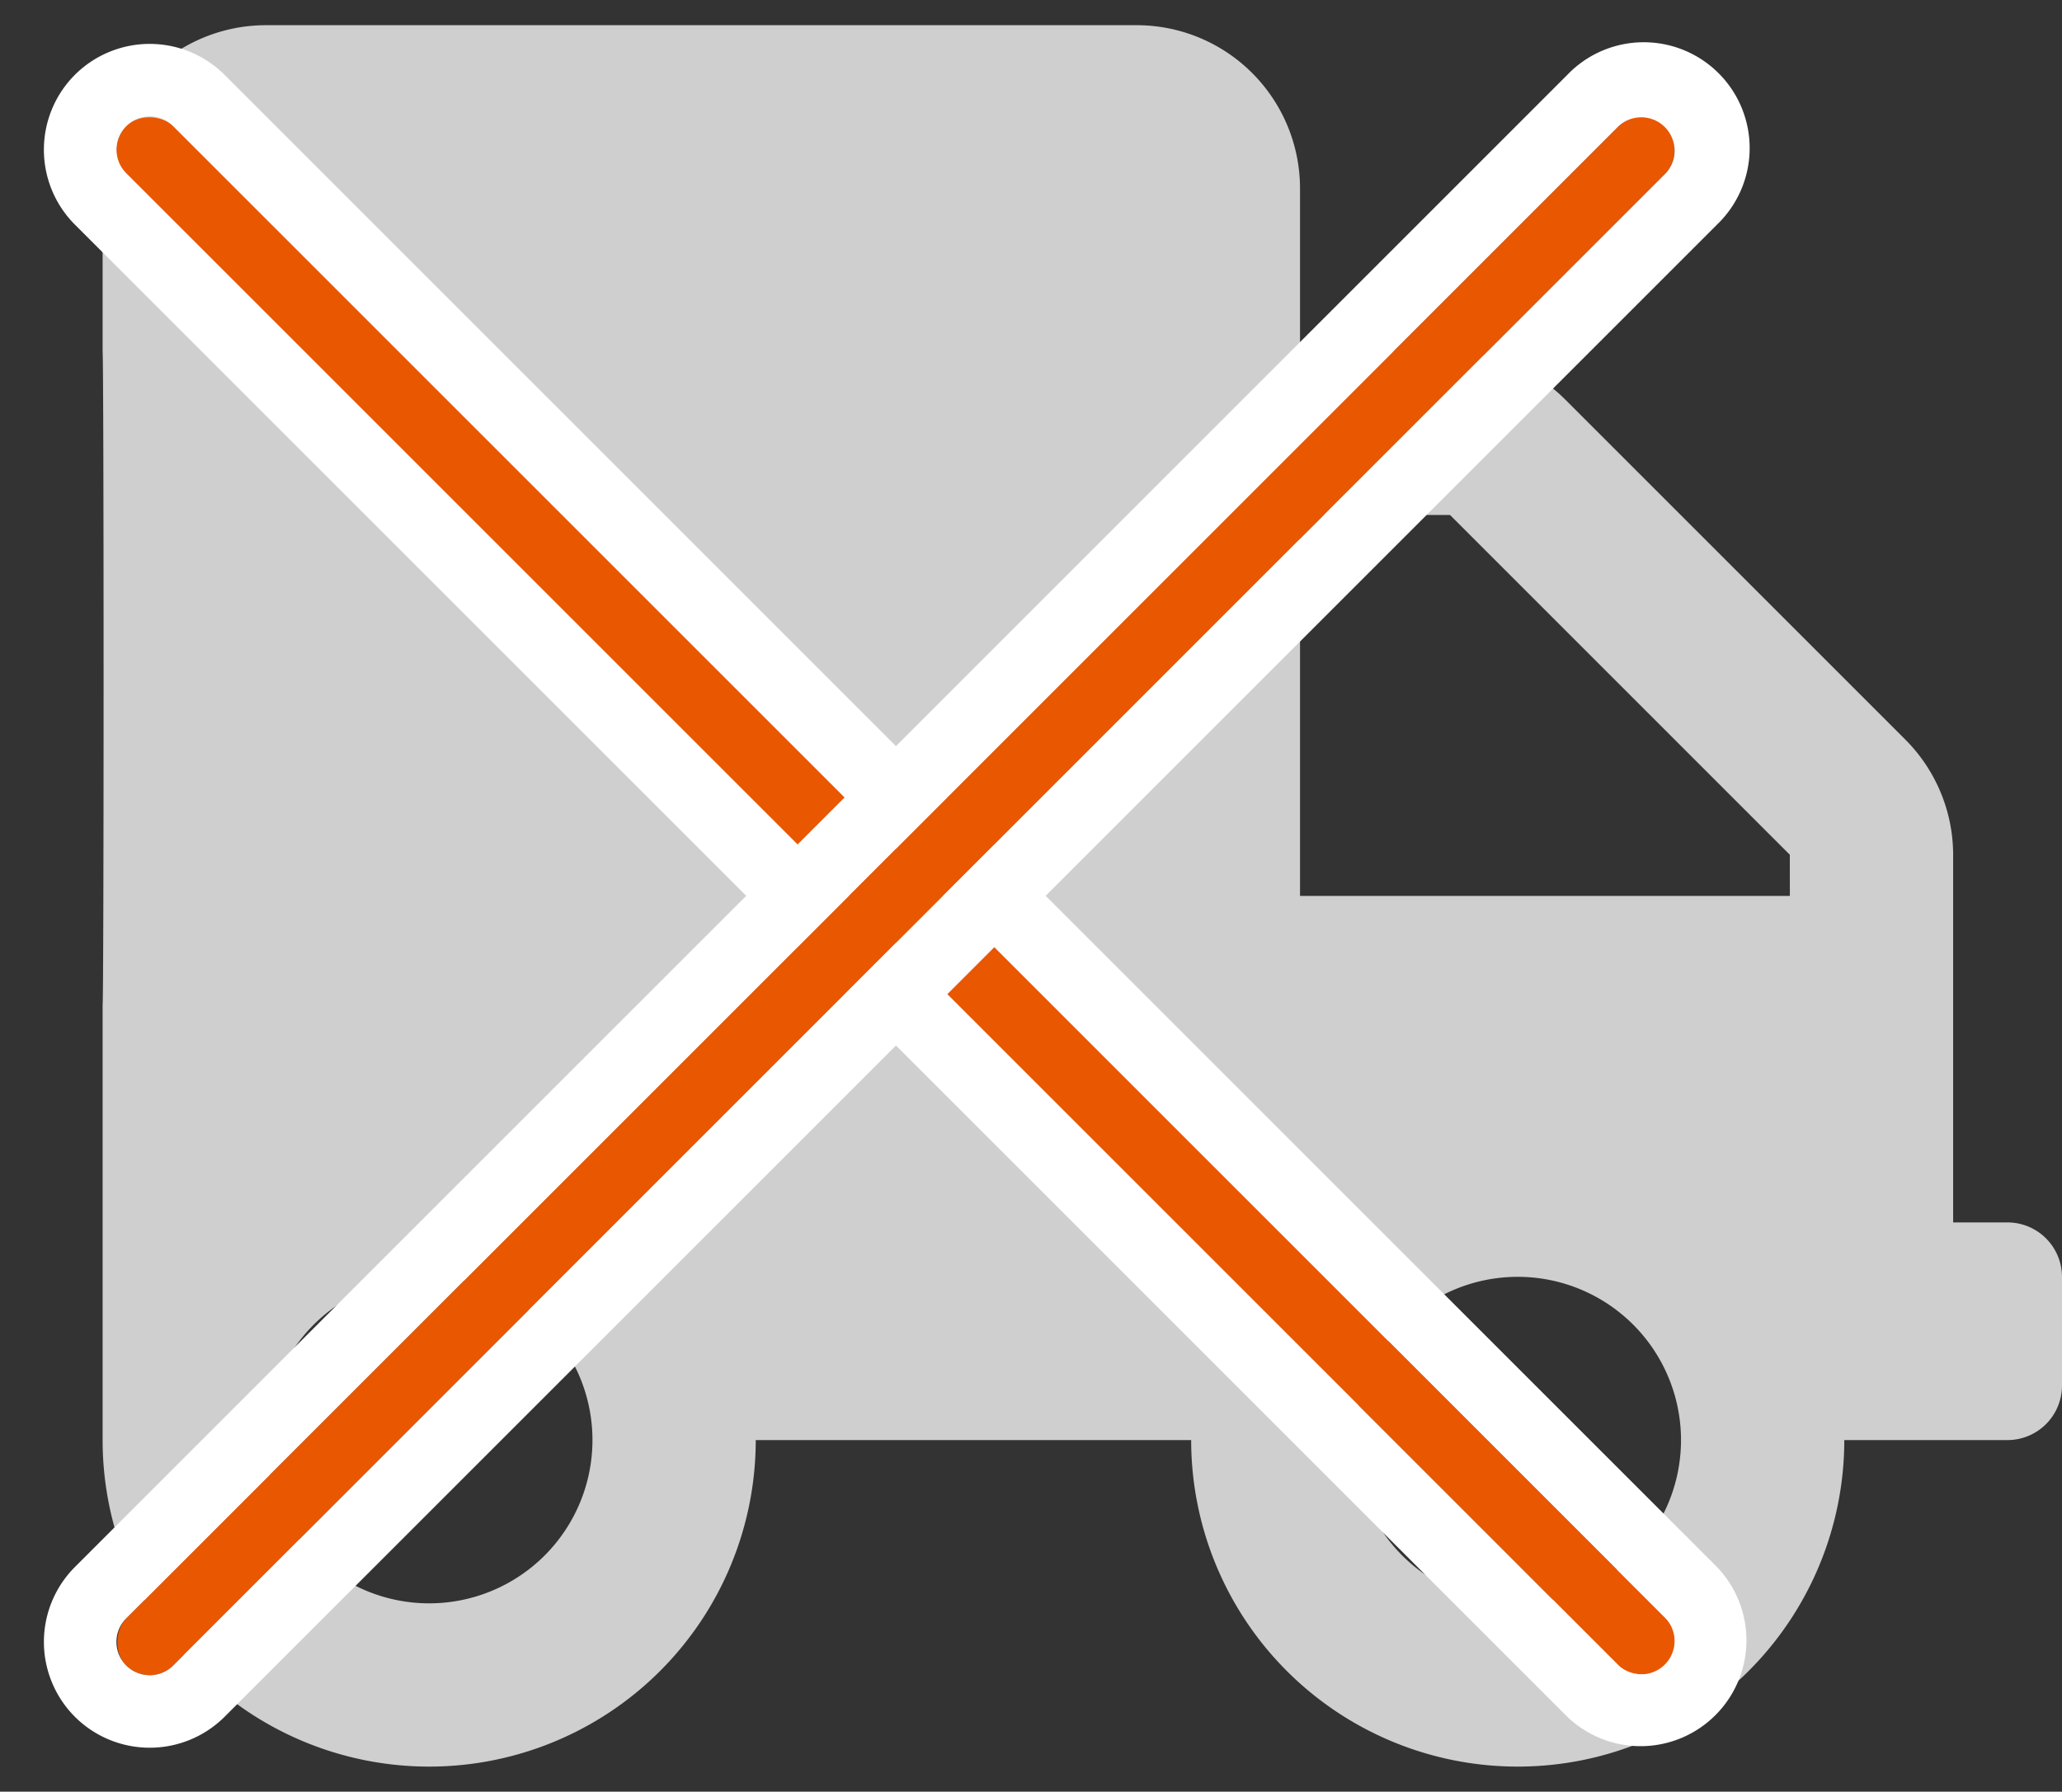
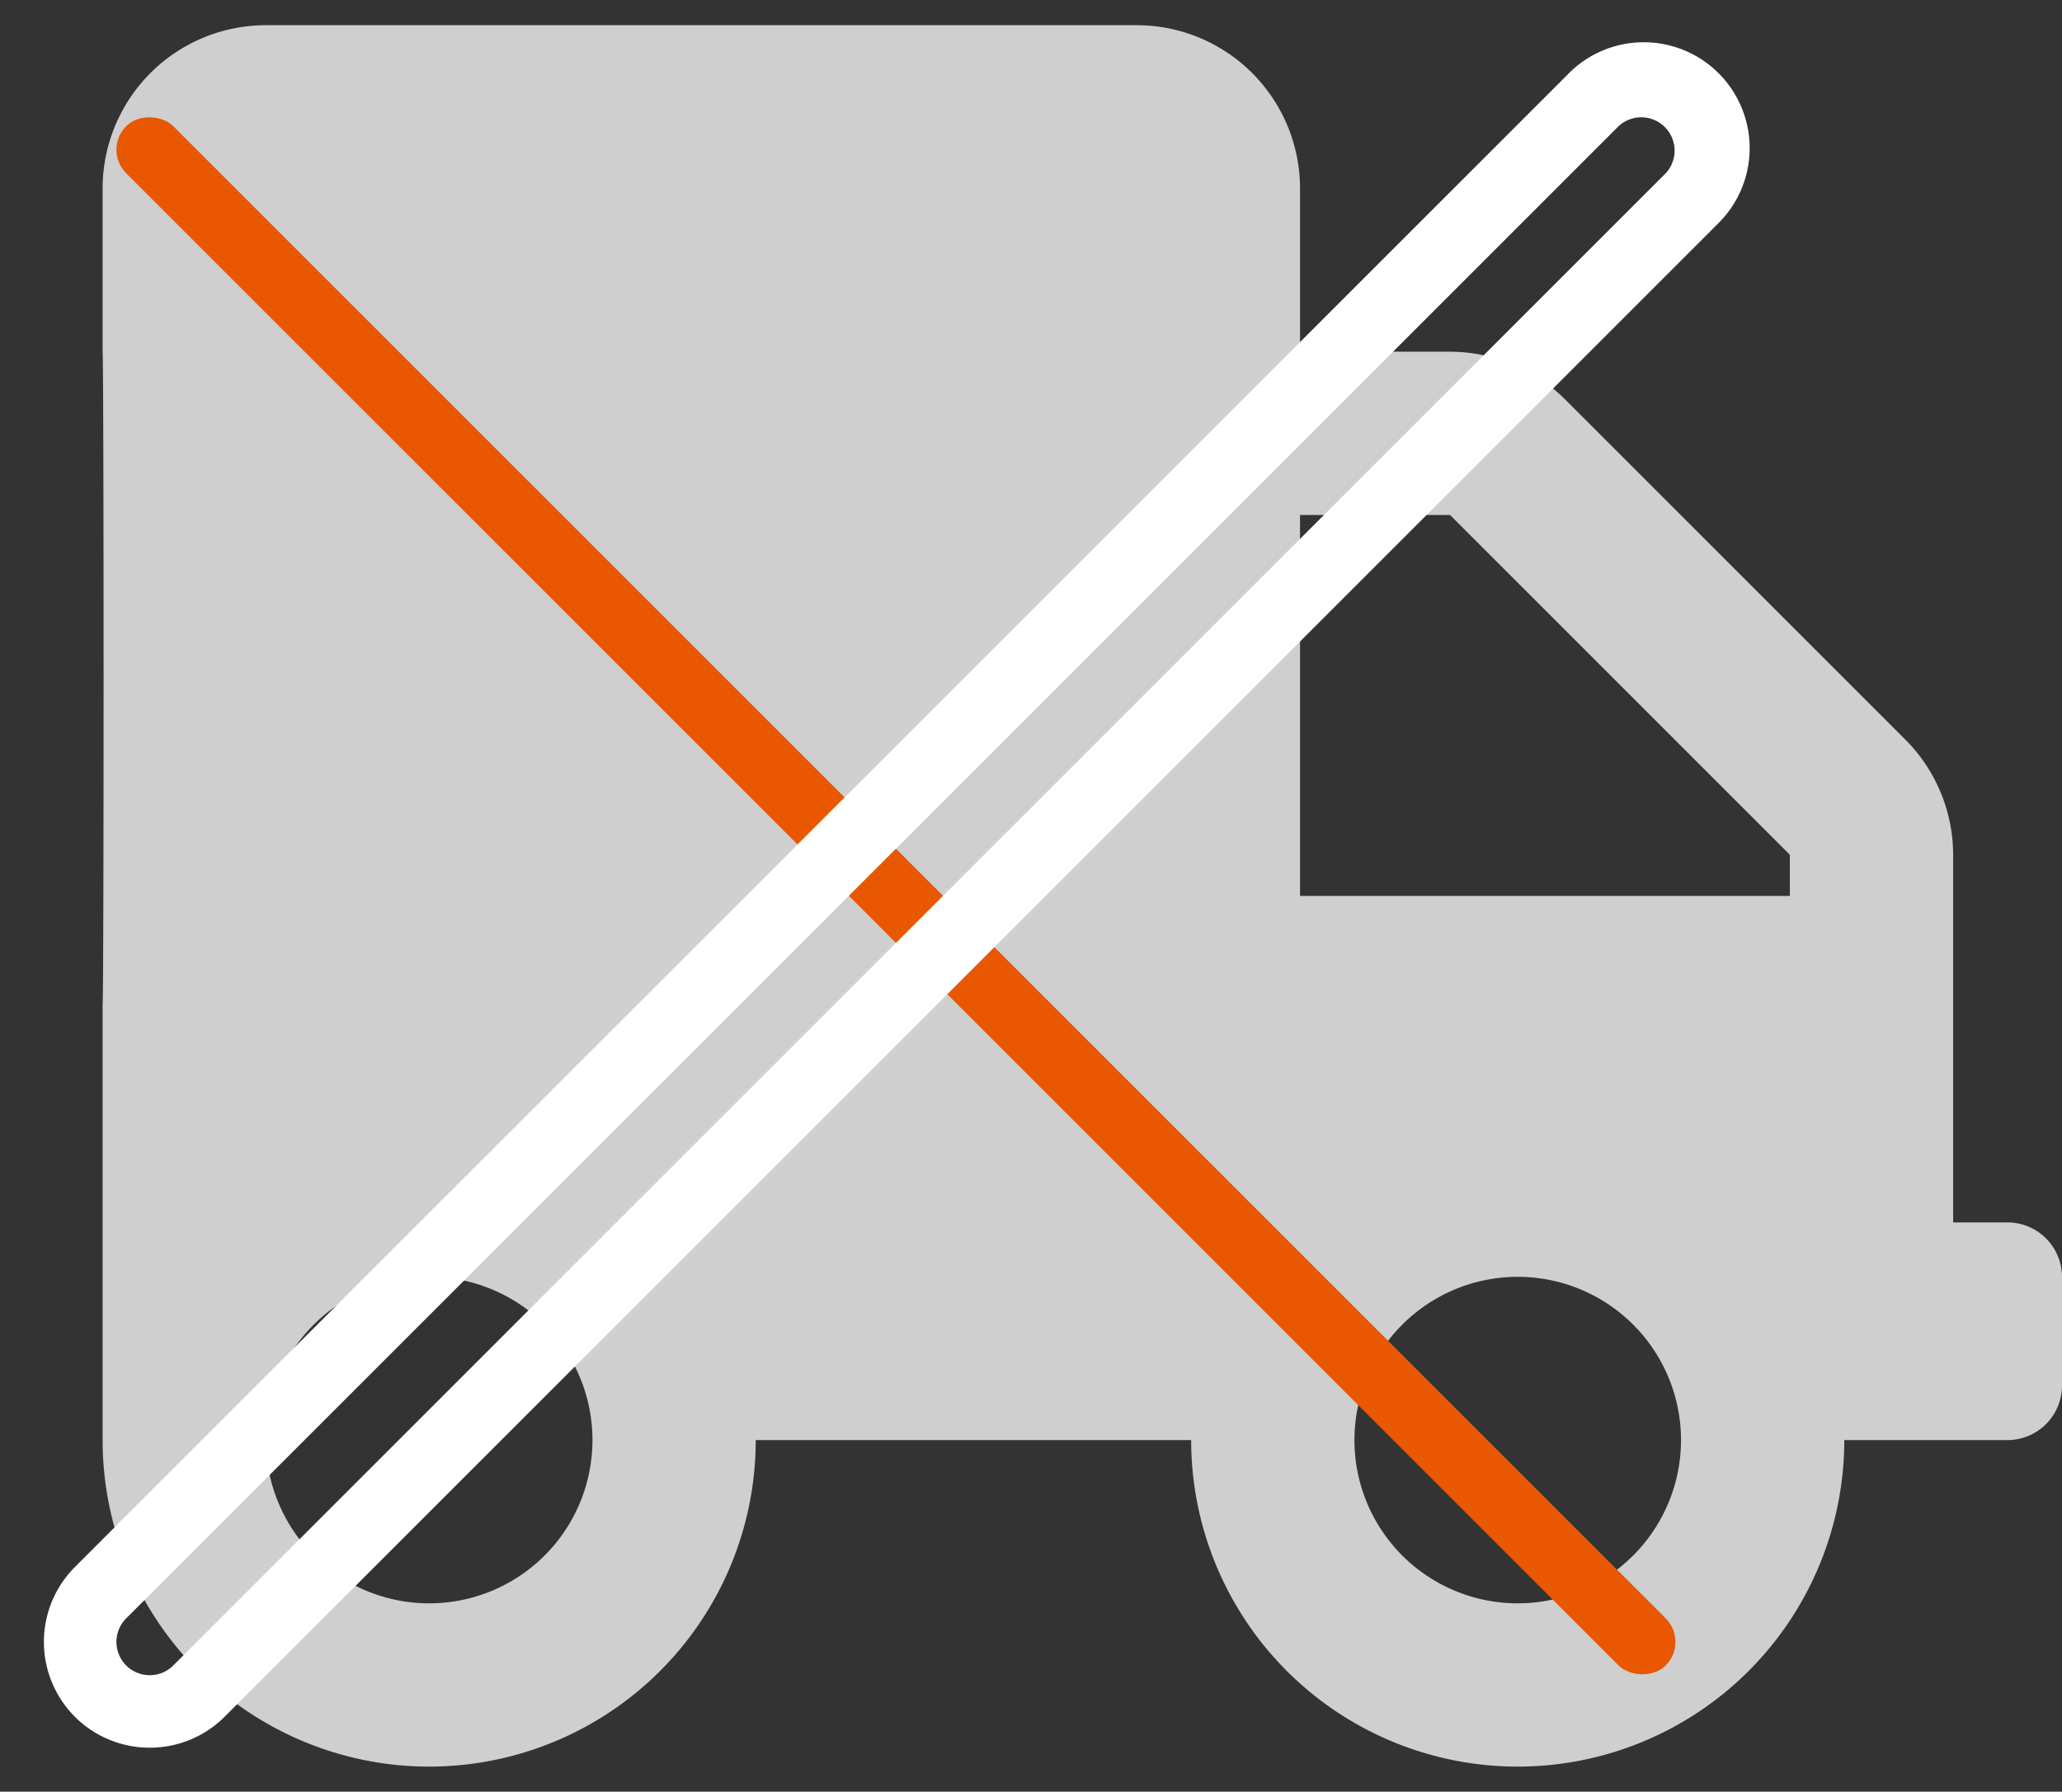
<svg xmlns="http://www.w3.org/2000/svg" width="42.621" height="37.039" viewBox="0 0 42.621 37.039">
  <rect x="0" y="0" width="42.621" height="37.039" fill="#333333" stroke="none" />
  <g id="Groupe_857" data-name="Groupe 857" transform="translate(-1310.836 -947.198)">
    <path id="Icon_awesome-shipping-fast" data-name="Icon awesome-shipping-fast" d="M43.875,24.75H42.75v-7.6a3.375,3.375,0,0,0-.991-2.384L34.734,7.741a3.375,3.375,0,0,0-2.384-.991h-3.1V3.375A3.376,3.376,0,0,0,25.875,0h-18A3.376,3.376,0,0,0,4.5,3.375V6.75c.027.262.027,13.347,0,13.5v9a6.75,6.75,0,0,0,13.5,0h9a6.75,6.75,0,0,0,13.5,0h3.375A1.128,1.128,0,0,0,45,28.125v-2.25A1.128,1.128,0,0,0,43.875,24.75ZM11.25,32.625a3.375,3.375,0,1,1,3.375-3.375A3.376,3.376,0,0,1,11.25,32.625Zm22.5,0a3.375,3.375,0,1,1,3.375-3.375A3.376,3.376,0,0,1,33.75,32.625ZM39.375,18H29.25V10.125h3.1l7.024,7.024Z" transform="translate(1308.457 947.719)" fill="#cfcfcf" />
    <rect id="Rectangle_159" data-name="Rectangle 159" width="1.377" height="45.003" rx="0.689" transform="translate(1312.957 950.293) rotate(-45)" fill="#e95700" />
-     <path id="Rectangle_159_-_Contour" data-name="Rectangle 159 - Contour" d="M.689,0A.689.689,0,0,0,0,.689V44.314a.689.689,0,0,0,1.377,0V.689A.689.689,0,0,0,.689,0m0-1.5A2.191,2.191,0,0,1,2.877.689V44.314a2.189,2.189,0,0,1-4.377,0V.689A2.191,2.191,0,0,1,.689-1.5Z" transform="translate(1312.957 950.293) rotate(-45)" fill="#fff" />
-     <rect id="Rectangle_160" data-name="Rectangle 160" width="1.377" height="45.003" rx="0.689" transform="translate(1313.931 982.115) rotate(-135)" fill="#e95700" />
    <path id="Rectangle_160_-_Contour" data-name="Rectangle 160 - Contour" d="M.689,0A.689.689,0,0,0,0,.689V44.314a.689.689,0,0,0,1.377,0V.689A.689.689,0,0,0,.689,0m0-1.5A2.191,2.191,0,0,1,2.877.689V44.314a2.189,2.189,0,1,1-4.377,0V.689A2.191,2.191,0,0,1,.689-1.5Z" transform="translate(1313.931 982.115) rotate(-135)" fill="#fff" />
  </g>
</svg>